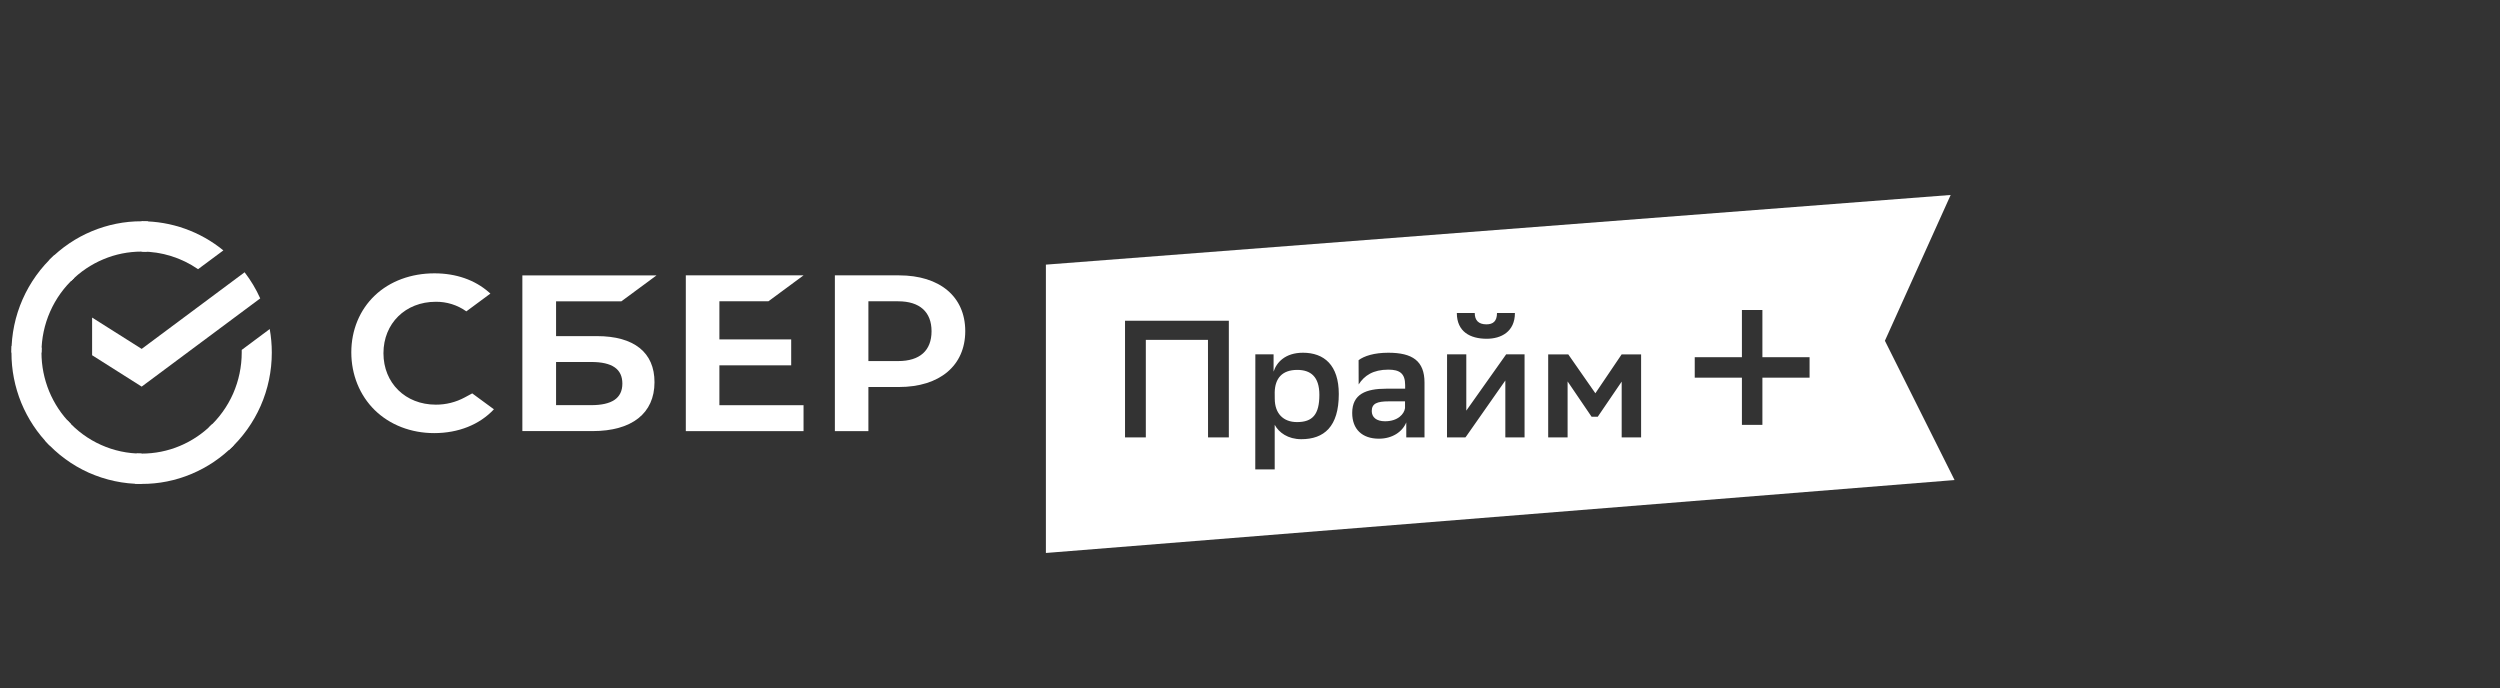
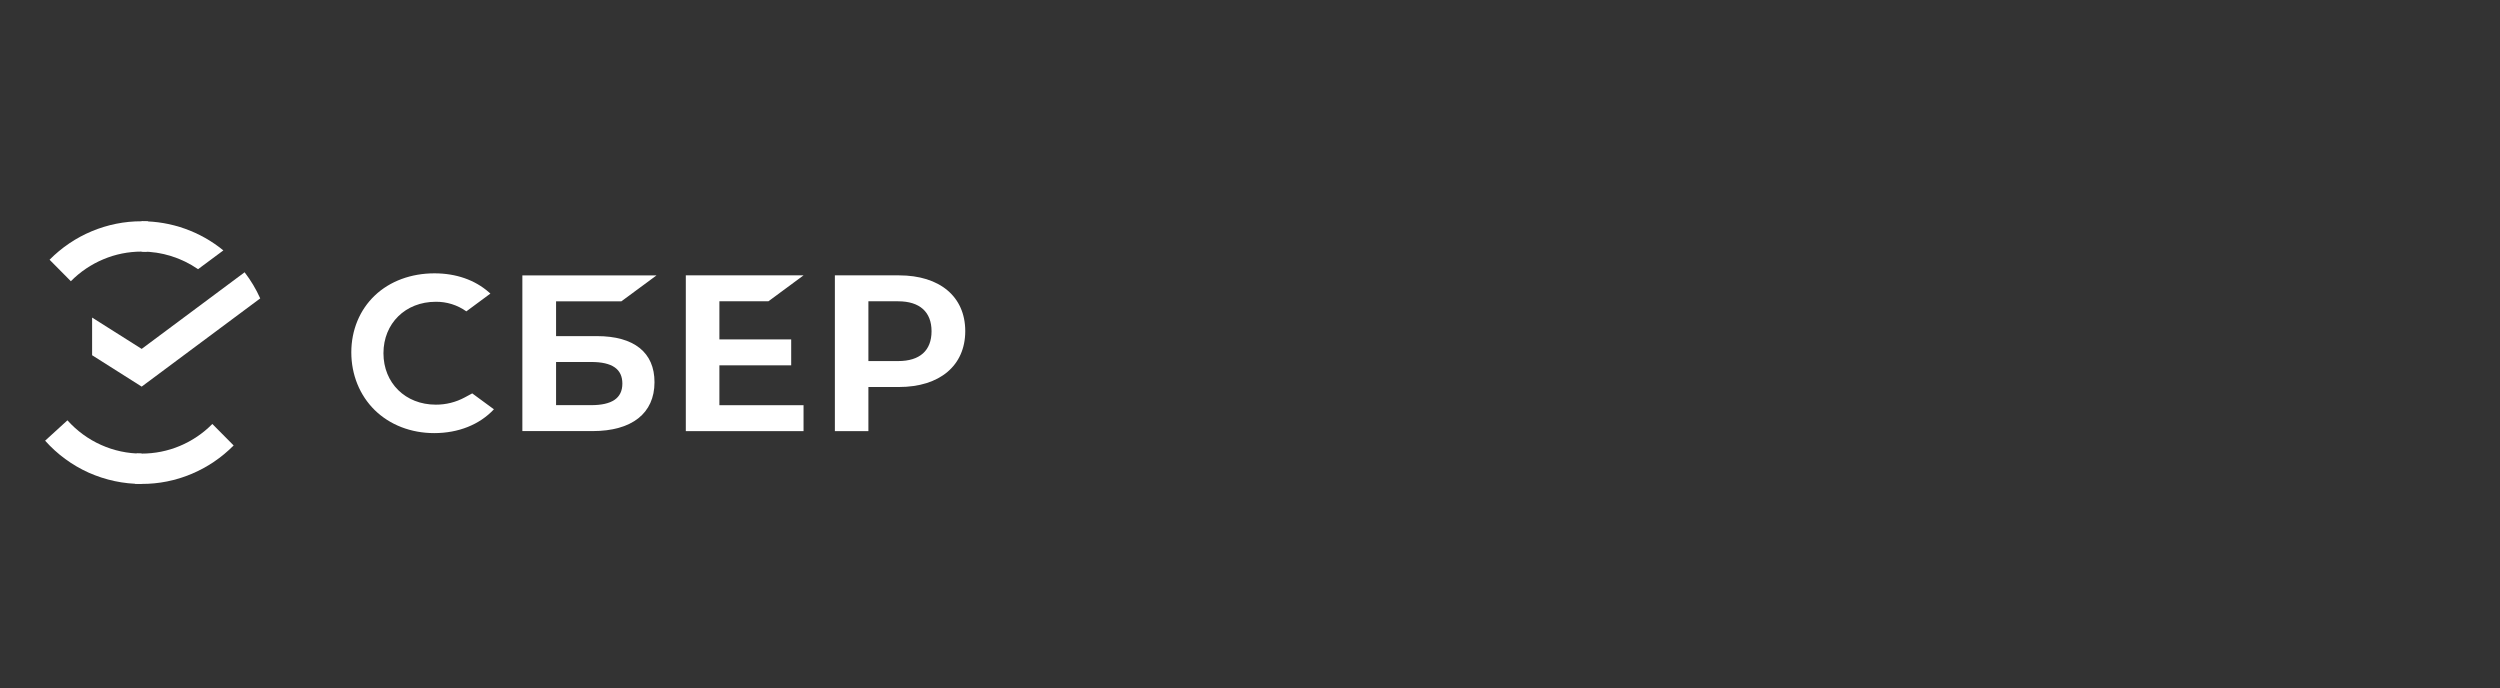
<svg xmlns="http://www.w3.org/2000/svg" width="218" height="60" viewBox="0 0 218 60" fill="none">
  <rect x="0" y="0" width="218" height="60" fill="#333333" stroke="none" />
-   <path fill-rule="evenodd" clip-rule="evenodd" d="M91.202 23.076V48.219L170.438 41.86L164.363 29.714L170.099 17.001L91.202 23.076ZM153.681 31.146H157.795V32.933H153.681V37.047H151.895V32.933H147.781V31.146H151.895V27.032H153.681V31.146ZM127.861 30.9H126.184L126.178 38.139H127.784L127.861 38.041L131.265 33.179V38.139H132.942V30.9H131.336L127.861 35.807V30.9ZM129.642 29.54C130.888 29.54 132.101 28.934 132.101 27.294H130.538C130.538 28.021 130.188 28.283 129.615 28.283C128.904 28.283 128.598 27.906 128.598 27.294H127.036C127.036 28.934 128.211 29.54 129.642 29.54ZM99.916 29.638H105.335L105.341 38.139H107.155V27.966H98.102V38.139H99.916V29.638ZM111.056 30.9H109.466L109.46 40.931H111.154V37.041C111.514 37.719 112.312 38.298 113.47 38.298C115.454 38.298 116.743 37.211 116.743 34.359C116.743 31.829 115.454 30.758 113.618 30.758C112.083 30.758 111.312 31.594 111.056 32.408V30.9ZM113.099 36.806C111.908 36.806 111.159 36.063 111.159 34.763L111.154 34.211C111.181 32.998 111.793 32.255 113.121 32.255C114.284 32.255 115.049 32.84 115.049 34.43C115.049 36.14 114.459 36.806 113.099 36.806ZM118.469 31.408C118.945 31.048 119.813 30.758 121.059 30.758C123.173 30.758 124.217 31.479 124.217 33.364V38.139H122.627V36.834C122.277 37.675 121.392 38.254 120.239 38.254C118.781 38.254 117.912 37.429 117.912 36.009C117.912 34.359 119.114 33.894 120.89 33.894H122.529V33.577C122.529 32.55 122.037 32.233 121.064 32.233C119.731 32.233 118.966 32.752 118.475 33.523L118.469 31.408ZM122.518 35.588V34.998H121.092C120.092 34.998 119.617 35.184 119.617 35.839C119.617 36.386 120.021 36.735 120.775 36.735C121.911 36.735 122.452 36.085 122.518 35.588ZM141.41 33.277L139.323 36.342H138.788L136.695 33.261V38.139H135.002V30.906H136.756L139.116 34.293L141.405 30.906H143.104V38.139H141.41V33.277Z" fill="white" />
  <path d="M67.004 26.273L70.069 24.011H59.803V37.593H70.069V35.331H62.731V31.856H68.992V29.594H62.731V26.273H67.004Z" fill="white" />
  <path d="M52.051 29.309H48.489V26.276H54.182L57.247 24.015H45.55V37.591H51.669C55.105 37.591 57.072 36.04 57.072 33.33C57.078 30.735 55.291 29.309 52.051 29.309ZM51.549 35.329H48.489V31.565H51.549C53.406 31.565 54.27 32.193 54.27 33.45C54.27 34.728 53.352 35.329 51.549 35.329Z" fill="white" />
  <path d="M78.39 24.011H72.801V37.593H75.724V33.747H78.384C81.952 33.747 84.17 31.873 84.17 28.873C84.17 25.874 81.957 24.011 78.39 24.011ZM78.324 31.485H75.724V26.273H78.324C80.198 26.273 81.231 27.201 81.231 28.884C81.231 30.572 80.204 31.485 78.324 31.485Z" fill="white" />
  <path d="M40.529 34.653C39.753 35.073 38.879 35.292 37.999 35.286C35.355 35.286 33.437 33.401 33.437 30.801C33.437 28.2 35.355 26.315 37.999 26.315C38.95 26.304 39.884 26.594 40.665 27.151L42.763 25.6L42.627 25.48C41.397 24.403 39.758 23.835 37.884 23.835C35.852 23.835 34.005 24.512 32.688 25.764C31.372 27.009 30.634 28.779 30.634 30.724C30.634 32.669 31.361 34.472 32.678 35.762C33.994 37.051 35.841 37.767 37.862 37.767C39.971 37.767 41.818 37.029 43.069 35.691L41.179 34.303L40.529 34.653Z" fill="white" />
  <path d="M21.33 23.742C21.871 24.447 22.33 25.212 22.691 26.02L12.354 33.713L8.032 30.976V27.692L12.354 30.424L21.33 23.742Z" fill="white" />
-   <path d="M3.617 30.747C3.617 30.599 3.623 30.452 3.628 30.31L1.011 30.179C1 30.364 1 30.556 1 30.747C0.995 32.255 1.29 33.741 1.858 35.134C2.432 36.522 3.267 37.784 4.322 38.844L6.179 36.97C5.365 36.156 4.726 35.183 4.284 34.118C3.847 33.047 3.617 31.905 3.617 30.747Z" fill="white" />
  <path d="M12.348 21.939C12.495 21.939 12.643 21.945 12.785 21.95L12.916 19.306C12.73 19.3 12.539 19.295 12.348 19.295C10.856 19.29 9.381 19.59 8.004 20.164C6.627 20.737 5.376 21.584 4.322 22.649L6.179 24.523C6.988 23.704 7.949 23.054 9.009 22.611C10.069 22.163 11.2 21.939 12.348 21.939Z" fill="white" />
  <path d="M12.348 39.554C12.206 39.554 12.058 39.554 11.911 39.543L11.78 42.187C11.971 42.193 12.162 42.198 12.348 42.198C13.839 42.204 15.315 41.909 16.691 41.33C18.068 40.756 19.319 39.909 20.374 38.844L18.516 36.97C17.708 37.789 16.746 38.439 15.692 38.882C14.632 39.33 13.495 39.554 12.348 39.554Z" fill="white" />
  <path d="M17.27 23.474L19.477 21.835C17.461 20.186 14.943 19.29 12.348 19.295V21.939C14.101 21.934 15.822 22.475 17.27 23.474Z" fill="white" />
-   <path d="M23.701 30.747C23.701 30.058 23.641 29.37 23.52 28.692L21.078 30.512C21.078 30.588 21.078 30.665 21.078 30.747C21.078 31.976 20.822 33.194 20.33 34.32C19.833 35.445 19.111 36.45 18.205 37.275L19.964 39.242C21.144 38.166 22.084 36.855 22.728 35.396C23.373 33.932 23.701 32.347 23.701 30.747Z" fill="white" />
  <path d="M12.349 39.553C11.13 39.553 9.923 39.297 8.808 38.794C7.694 38.297 6.7 37.565 5.88 36.652L3.935 38.428C4.995 39.619 6.295 40.57 7.743 41.22C9.196 41.864 10.764 42.203 12.349 42.198V39.553Z" fill="white" />
-   <path d="M6.496 24.217L4.732 22.25C3.557 23.326 2.617 24.637 1.973 26.096C1.328 27.561 0.995 29.145 1 30.746H3.617C3.617 29.516 3.874 28.298 4.371 27.173C4.868 26.047 5.589 25.042 6.496 24.217Z" fill="white" />
</svg>